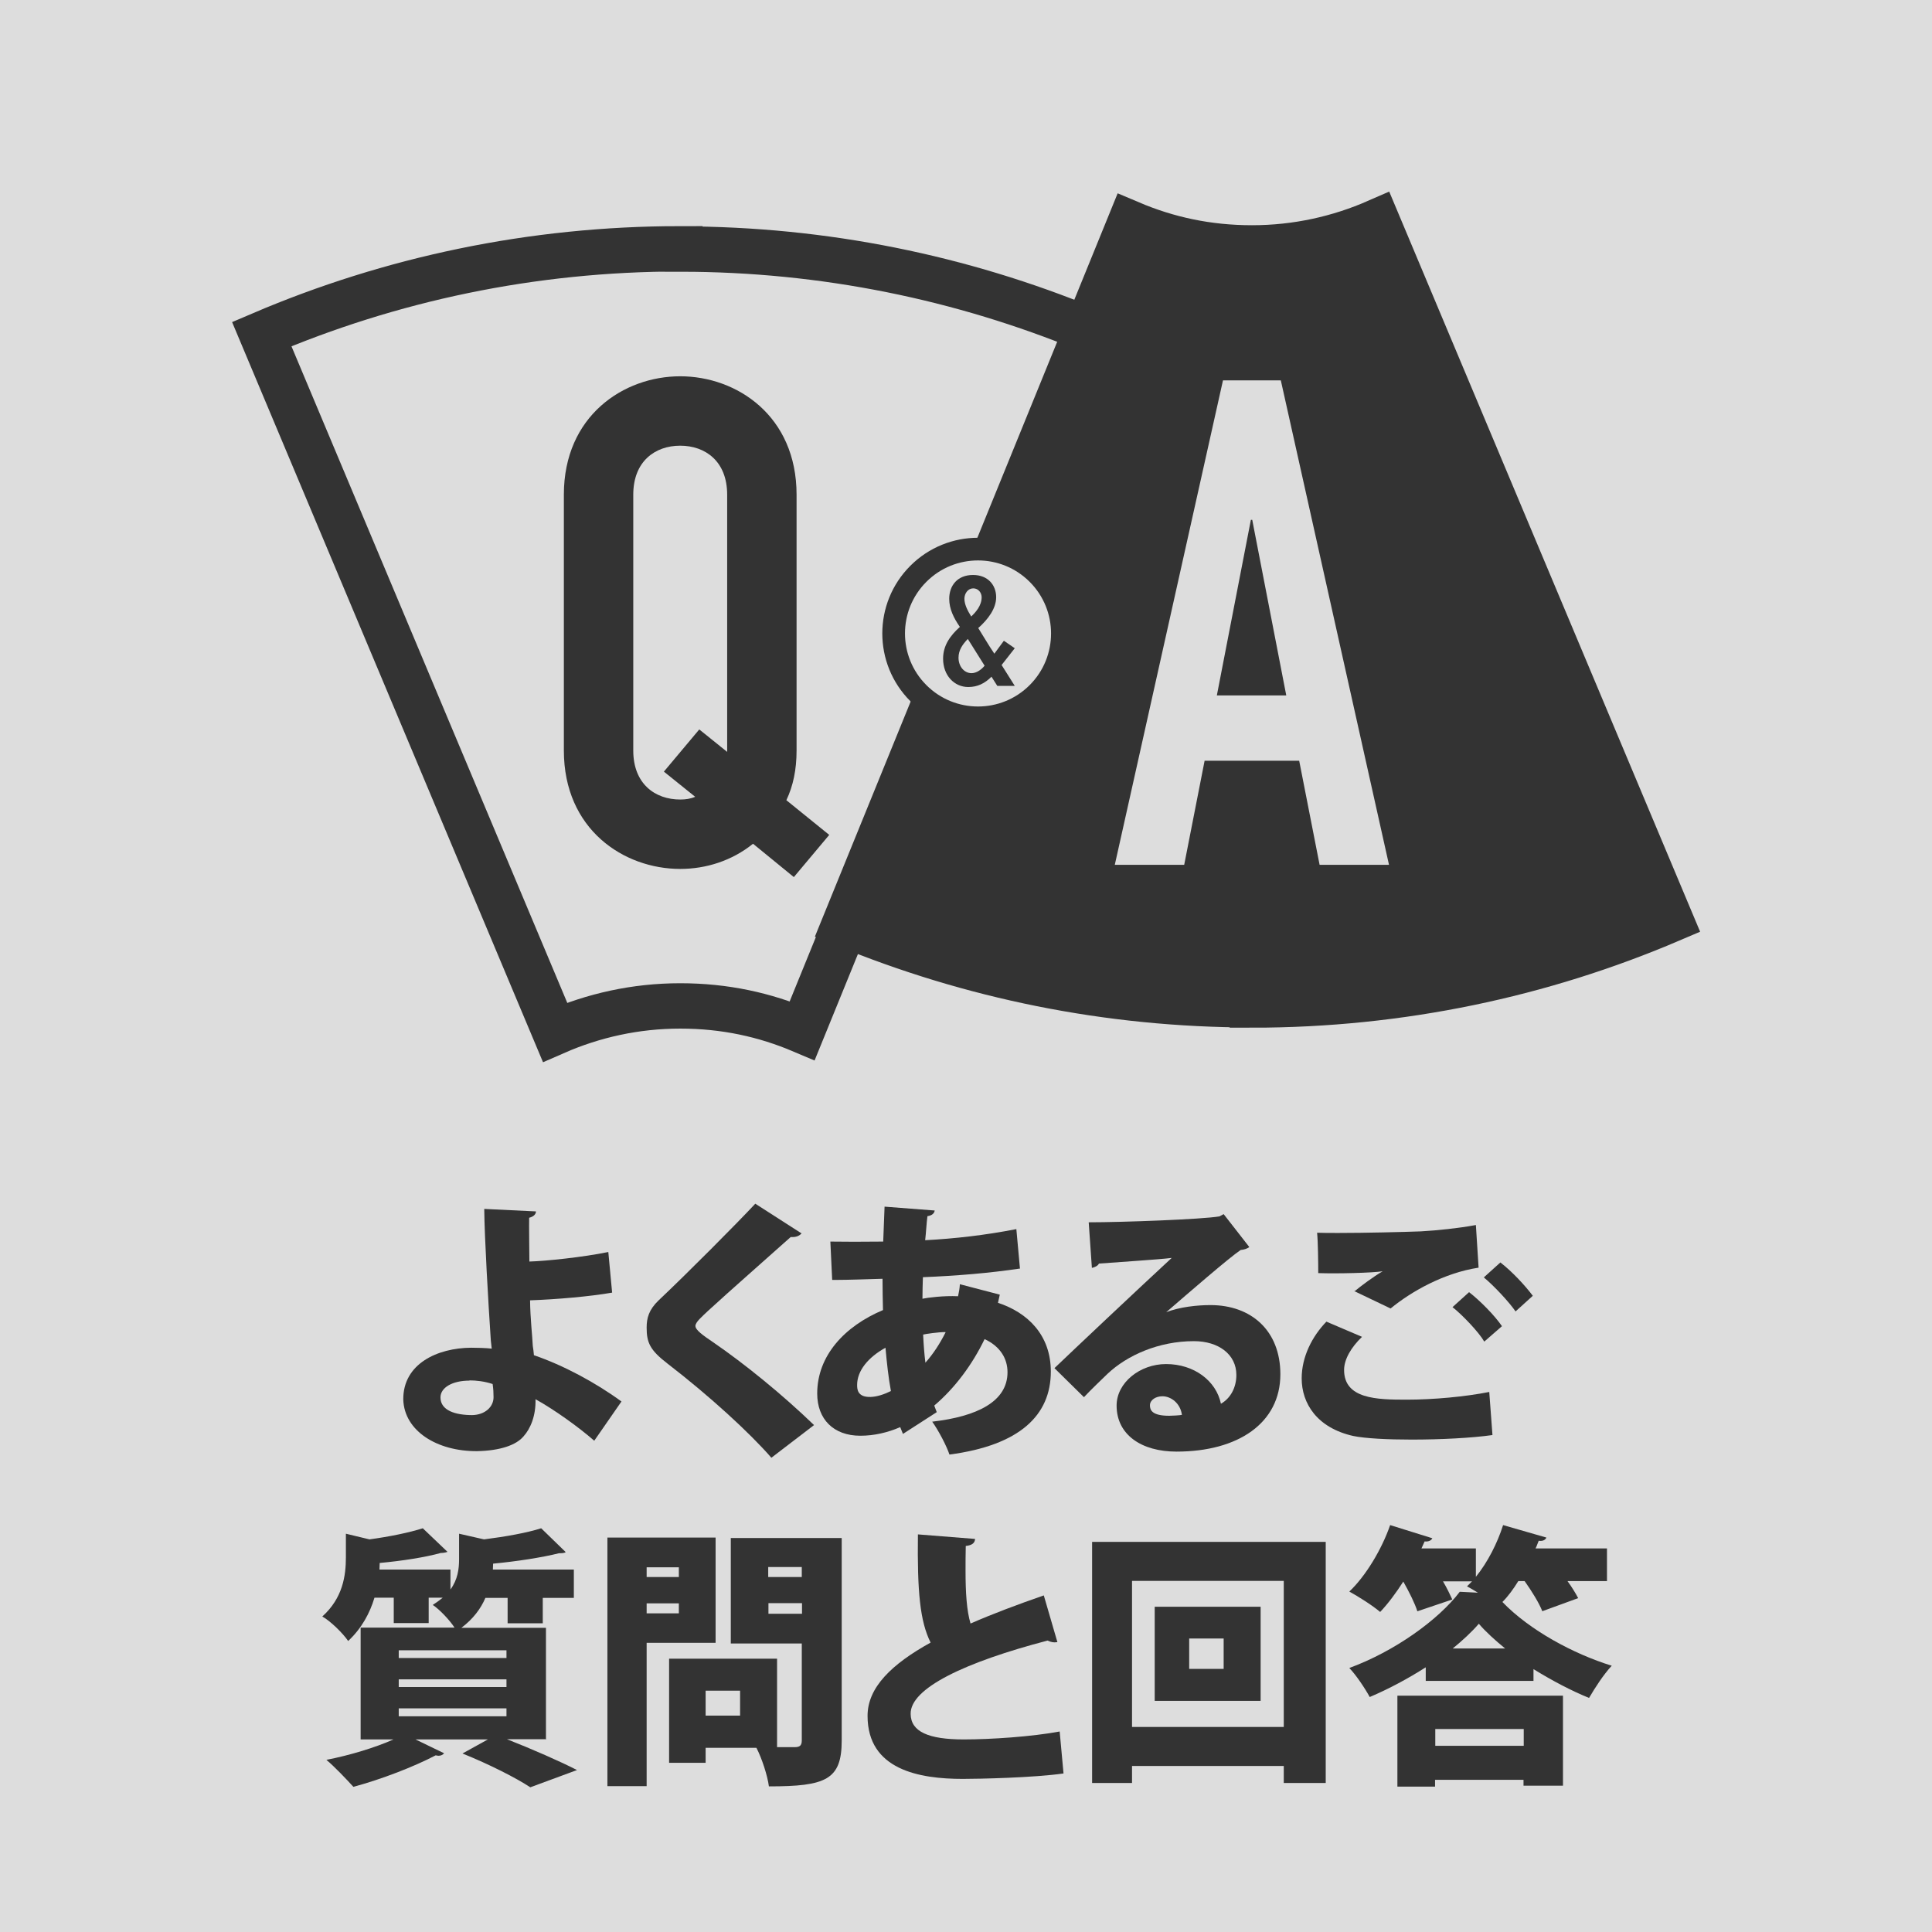
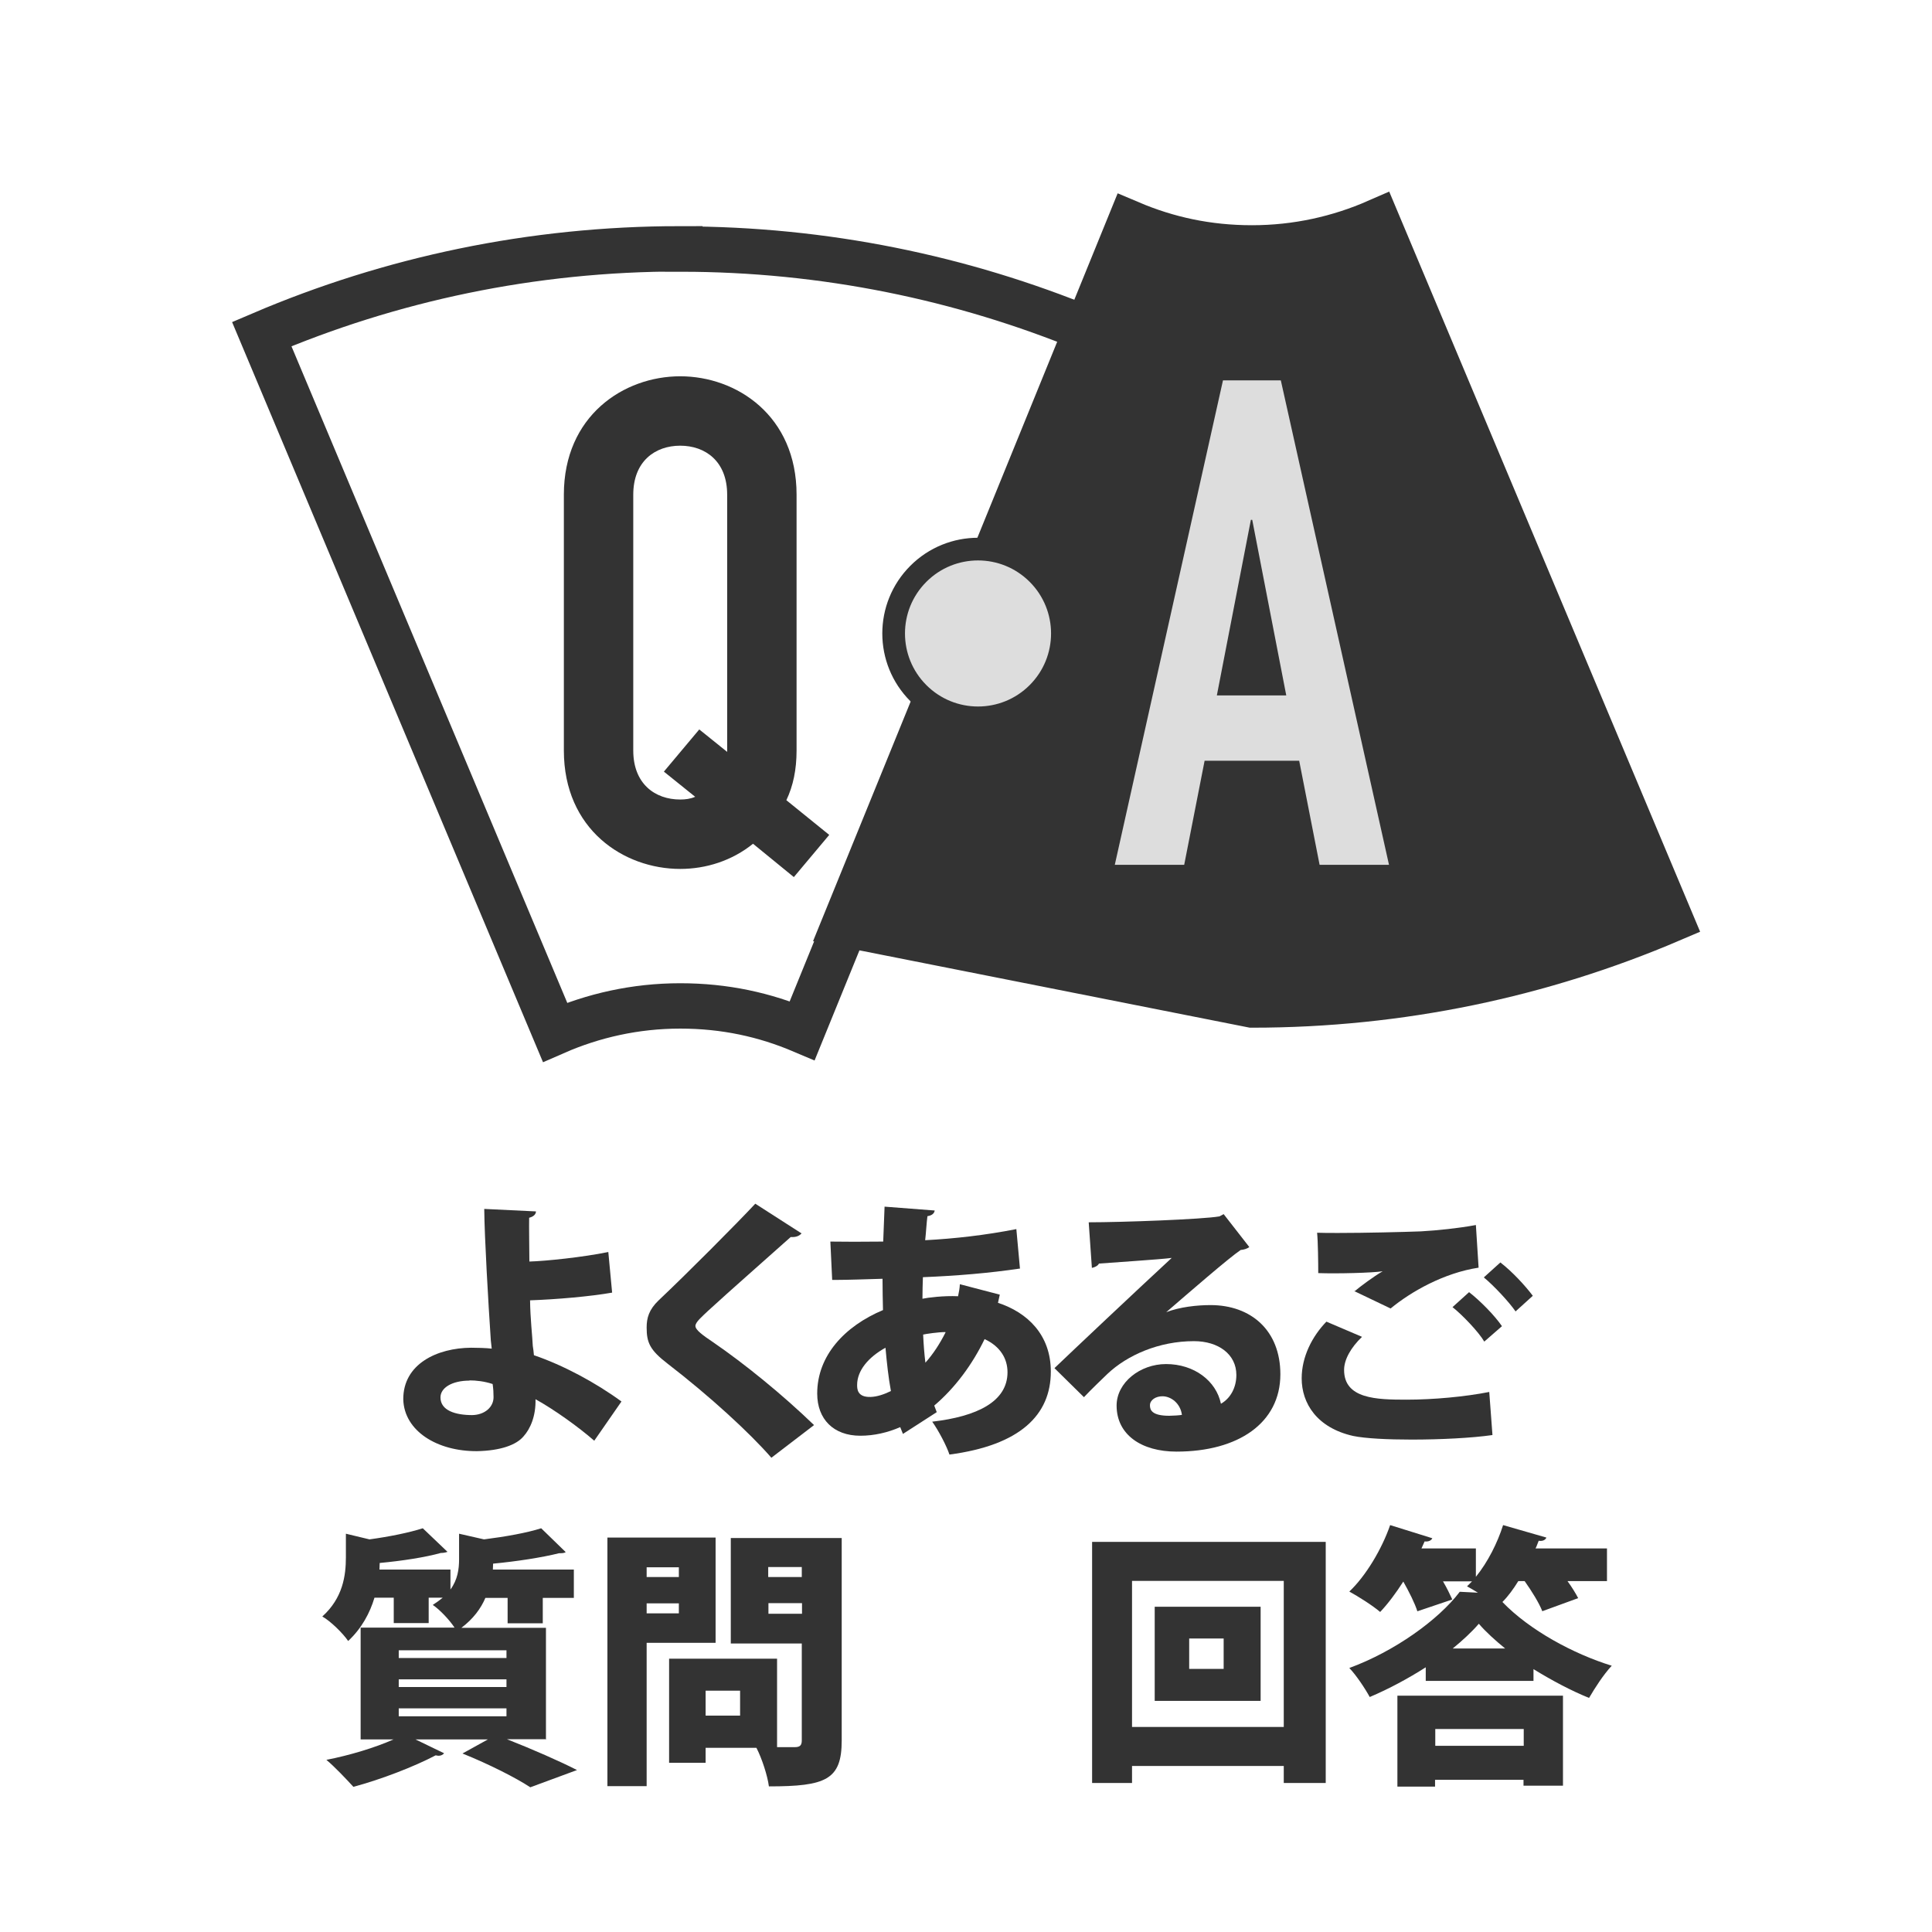
<svg xmlns="http://www.w3.org/2000/svg" id="_レイヤー_10" viewBox="0 0 85.18 85.18">
  <defs>
    <style>.cls-1{stroke:#333;}.cls-1,.cls-2{fill:#ddd;}.cls-1,.cls-3,.cls-4{stroke-miterlimit:10;}.cls-5{fill:#333;}.cls-3{fill:#333;}.cls-3,.cls-4{stroke:#333;stroke-width:2px;}.cls-4{fill:none;}</style>
  </defs>
-   <rect class="cls-2" width="85.18" height="85.18" />
  <path class="cls-5" d="M26.99,56.99c-.96.17-2.46.3-3.62.34.01.82.1,1.56.12,2.01.02.13.04.26.05.41,1.29.44,2.71,1.2,3.86,2.04l-1.2,1.73c-.7-.61-1.76-1.37-2.59-1.83.02.74-.23,1.31-.53,1.64-.32.38-1.02.63-2.05.65-1.76.01-3.21-.89-3.25-2.28-.01-1.57,1.5-2.27,2.99-2.28.22,0,.68.01.91.04l-.04-.36c-.11-1.63-.28-4.57-.29-5.8l2.28.11c0,.12-.1.23-.3.28-.01.28.01,1.63.01,1.93.72-.02,2.36-.19,3.48-.42l.17,1.81ZM20.7,60.87c-.76,0-1.28.31-1.28.74,0,.58.66.78,1.4.78.55-.01.94-.35.94-.79,0-.2-.01-.37-.04-.58-.36-.12-.73-.16-1.02-.16Z" />
  <path class="cls-5" d="M34,64.26c-.95-1.09-2.7-2.7-4.57-4.14-.78-.6-.92-.93-.92-1.59,0-.42.1-.79.53-1.2,1.25-1.18,3.44-3.38,4.26-4.26l2.04,1.31c-.13.14-.29.17-.48.16-1.06.95-2.66,2.35-3.65,3.26-.26.25-.55.49-.55.66,0,.18.34.42.77.71,1.4.96,3.06,2.31,4.46,3.66l-1.88,1.44Z" />
  <path class="cls-5" d="M44.96,55.93c-1.34.2-2.79.32-4.27.38-.01.31-.02.62-.02.95.23-.05.94-.14,1.57-.11.04-.18.07-.35.08-.53l1.76.46c-.02.12-.06.24-.08.36,1.31.43,2.33,1.42,2.33,3.03,0,1.92-1.36,3.25-4.47,3.66-.12-.37-.48-1.06-.76-1.45,1.99-.23,3.32-.89,3.32-2.18,0-.6-.32-1.14-1.01-1.46-.54,1.12-1.31,2.16-2.22,2.93l.11.29-1.49.96-.12-.3c-.55.24-1.15.38-1.76.38-1.18,0-1.9-.73-1.9-1.86,0-1.67,1.21-2.97,2.9-3.68-.01-.46-.02-.91-.02-1.38-.72.02-1.52.05-2.02.05h-.2l-.08-1.69c.52.01,1.5.01,2.33,0,.02-.49.04-1.06.06-1.54l2.21.17c-.02.13-.12.22-.32.25-.04.3-.06.71-.1,1.06,1.31-.07,2.64-.22,4.02-.49l.16,1.75ZM39.28,61.33c-.11-.59-.18-1.24-.24-1.91-.76.42-1.25,1.01-1.25,1.64,0,.17,0,.55.6.53.28-.01.58-.11.89-.26ZM41.68,58.73c-.32,0-.85.08-.98.11.02.43.05.84.1,1.24.34-.38.64-.84.89-1.34Z" />
  <path class="cls-5" d="M51.4,57.86c.61-.24,1.39-.32,1.97-.32,1.79,0,3.08,1.12,3.08,3.05,0,2.15-1.86,3.41-4.58,3.41-1.54,0-2.64-.74-2.64-2.03,0-1.01,1.03-1.83,2.18-1.83,1.24,0,2.21.74,2.42,1.75.42-.24.68-.71.68-1.27,0-.91-.79-1.49-1.87-1.49-1.55,0-2.94.62-3.81,1.44-.25.24-.74.71-1.04,1.03l-1.3-1.28c.74-.71,3.57-3.38,5.17-4.86-.53.07-2.46.19-3.21.25-.04.1-.2.17-.31.19l-.14-2.01c1.49,0,5-.13,5.76-.26l.19-.1,1.13,1.45c-.08.07-.24.12-.38.13-.52.35-2.27,1.87-3.29,2.75h0ZM51.55,62.42c.13,0,.48-.02.56-.04-.07-.52-.49-.82-.86-.82-.29,0-.55.16-.55.4,0,.2.08.46.85.46Z" />
  <path class="cls-5" d="M65.8,63.27c-.9.13-2.29.2-3.56.2-1.07,0-2.05-.05-2.58-.16-1.6-.36-2.27-1.44-2.27-2.54,0-.95.46-1.85,1.09-2.5l1.57.67c-.49.47-.79,1-.79,1.46,0,1.28,1.44,1.31,2.75,1.31,1.19,0,2.59-.13,3.65-.34l.14,1.88ZM59.71,56.94c.29-.24.85-.66,1.25-.89h0c-.47.07-1.99.11-2.84.08,0-.43-.01-1.38-.05-1.78.23.01.56.01.94.01,1.18,0,2.83-.04,3.63-.07.73-.04,1.68-.14,2.43-.28l.12,1.88c-1.52.23-2.97,1.05-3.88,1.8l-1.61-.77ZM65.44,59.15c-.24-.42-.98-1.19-1.4-1.52l.73-.66c.49.38,1.13,1.03,1.45,1.5l-.78.68ZM66.82,57.82c-.28-.41-.97-1.15-1.4-1.5l.73-.66c.53.41,1.1,1.03,1.43,1.47l-.75.68Z" />
  <path class="cls-5" d="M24.09,76.68h-1.74c1.12.44,2.35.98,3.09,1.36l-2.06.76c-.62-.41-1.82-1.02-2.99-1.49l1.12-.62h-3.19l1.26.61c-.05.06-.13.11-.24.11-.05,0-.08-.01-.13-.02-.95.5-2.4,1.06-3.63,1.39-.29-.32-.84-.9-1.19-1.19,1.03-.2,2.15-.54,2.96-.9h-1.45v-4.93h4.14c-.23-.35-.66-.8-.96-1,.17-.11.32-.22.44-.32h-.62v1.12h-1.54v-1.12h-.85c-.2.67-.56,1.35-1.16,1.91-.23-.34-.78-.88-1.14-1.08.91-.82,1.04-1.81,1.04-2.61v-1.04l1.04.25c.88-.12,1.76-.3,2.35-.49l1.09,1.04s-.13.05-.3.05c-.68.19-1.71.35-2.69.44,0,.1-.01.19-.01.29h3.13v.88c.32-.44.38-.9.38-1.34v-1.12l1.1.25c.95-.12,1.9-.29,2.52-.49l1.08,1.05c-.06.05-.17.05-.29.05-.76.19-1.86.36-2.91.46,0,.08-.01.17-.01.26h3.57v1.25h-1.37v1.12h-1.55v-1.12h-.98c-.2.47-.54.93-1.06,1.32h3.73v4.93ZM17.58,72.76v.34h4.75v-.34h-4.75ZM17.58,74.04v.34h4.75v-.34h-4.75ZM17.58,75.32v.35h4.75v-.35h-4.75Z" />
  <path class="cls-5" d="M31.56,72.43h-3.05v6.32h-1.73v-10.96h4.77v4.64ZM29.93,69.1h-1.42v.43h1.42v-.43ZM28.51,71.13h1.42v-.44h-1.42v.44ZM37.11,67.79v8.95c0,1.73-.7,2.02-3.21,2.02-.06-.47-.31-1.24-.55-1.7h-2.24v.66h-1.61v-4.59h4.76v3.9h.78c.23,0,.31-.08.31-.3v-4.27h-3.13v-4.65h4.89ZM32.63,75.64v-1.1h-1.52v1.1h1.52ZM35.35,69.09h-1.48v.44h1.48v-.44ZM33.88,71.15h1.48v-.47h-1.48v.47Z" />
-   <path class="cls-5" d="M46.61,72.4s-.07.01-.12.01c-.11,0-.22-.04-.3-.08-3.63.95-6.07,2.1-6.04,3.24.01.78.79,1.12,2.34,1.12,1.19,0,3-.12,4.23-.35l.17,1.85c-1.32.19-3.74.24-4.44.24-1.92,0-4.2-.4-4.2-2.78,0-1.25,1.06-2.28,2.78-3.23-.47-.94-.59-2.24-.56-4.77l2.52.2c-.01.18-.13.28-.41.31-.01.38-.01.74-.01,1.09,0,.97.05,1.76.22,2.33.96-.42,2.05-.83,3.23-1.24l.6,2.06Z" />
  <path class="cls-5" d="M48.15,67.98h10.3v10.63h-1.85v-.75h-6.69v.75h-1.76v-10.63ZM49.91,76.14h6.69v-6.44h-6.69v6.44ZM50.91,70.84h4.67v4.15h-4.67v-4.15ZM53.95,73.58v-1.34h-1.52v1.34h1.52Z" />
  <path class="cls-5" d="M68,71.04c-.14-.36-.46-.88-.78-1.33h-.28c-.21.34-.44.66-.7.92,1.19,1.24,3.13,2.29,4.82,2.81-.37.4-.73.96-1,1.42-.79-.32-1.64-.77-2.45-1.27v.52h-4.75v-.6c-.77.49-1.62.95-2.47,1.31-.2-.37-.6-.97-.9-1.28,1.99-.73,3.93-2.12,4.87-3.36l.8.04c-.18-.11-.33-.2-.48-.28l.22-.22h-1.28c.17.29.31.58.41.8l-1.54.52c-.11-.35-.36-.85-.62-1.31-.32.5-.67.97-1.02,1.34-.34-.29-.96-.68-1.36-.9.72-.68,1.43-1.86,1.8-2.93l1.86.58c-.05.1-.17.16-.34.14l-.14.31h2.4v1.25c.52-.64.95-1.49,1.2-2.28l1.91.55c-.05.11-.17.17-.34.14-.05.11-.08.23-.14.34h3.15v1.44h-1.74c.19.26.36.54.47.75l-1.59.58ZM61.61,78.77v-4.01h7.3v3.97h-1.74v-.26h-3.9v.3h-1.67ZM67.18,76.23h-3.9v.74h3.9v-.74ZM66.36,72.68c-.44-.36-.85-.73-1.16-1.09-.31.36-.71.73-1.15,1.09h2.31Z" />
  <path class="cls-5" d="M24.86,21.81c0-3.48,2.64-5.22,5.13-5.22s5.13,1.74,5.13,5.22v11.28c0,.84-.15,1.56-.45,2.19l1.89,1.53-1.56,1.86-1.8-1.47c-.93.75-2.07,1.11-3.21,1.11-2.49,0-5.13-1.74-5.13-5.22v-11.28ZM27.92,33.09c0,1.47.96,2.16,2.07,2.16.24,0,.45-.03.66-.12l-1.38-1.11,1.56-1.86,1.23.99v-11.34c0-1.47-.96-2.16-2.07-2.16s-2.07.69-2.07,2.16v11.28Z" />
  <path class="cls-4" d="M29.99,10.97c-6.55,0-12.78,1.34-18.45,3.76l12.93,30.78c1.69-.74,3.55-1.16,5.52-1.16s3.73.39,5.38,1.09l12.59-30.91c-5.54-2.28-11.61-3.55-17.97-3.55Z" />
-   <path class="cls-3" d="M55.2,44.31c6.55,0,12.78-1.34,18.45-3.76l-12.93-30.78c-1.69.74-3.55,1.16-5.52,1.16s-3.73-.39-5.38-1.09l-12.59,30.91c5.54,2.28,11.61,3.55,17.97,3.55Z" />
+   <path class="cls-3" d="M55.2,44.31c6.55,0,12.78-1.34,18.45-3.76l-12.93-30.78c-1.69.74-3.55,1.16-5.52,1.16s-3.73-.39-5.38-1.09l-12.59,30.91Z" />
  <path class="cls-2" d="M53.92,16.77h2.55l4.77,21.36h-3.06l-.9-4.59h-4.17l-.9,4.59h-3.06l4.77-21.36ZM55.21,22.92h-.06l-1.5,7.74h3.06l-1.5-7.74Z" />
  <circle class="cls-1" cx="43.12" cy="27.93" r="3.72" transform="translate(-7.12 38.67) rotate(-45)" />
-   <path class="cls-5" d="M43.72,29.83c-.3.3-.62.46-1.03.46-.61,0-1.11-.5-1.11-1.25,0-.59.32-1.02.74-1.4-.27-.39-.47-.79-.47-1.24,0-.58.36-1.05,1.05-1.05.66,0,1.02.45,1.02.98,0,.5-.36.98-.79,1.36.19.3.45.75.71,1.13l.42-.57.48.33-.58.74.58.92h-.77l-.26-.41ZM42.83,29.68c.24,0,.46-.18.58-.33l-.74-1.18c-.23.24-.41.49-.41.83,0,.37.24.68.58.68ZM42.82,27.18c.19-.18.46-.47.46-.85,0-.19-.14-.39-.37-.39s-.39.22-.39.46.13.51.3.78Z" />
</svg>